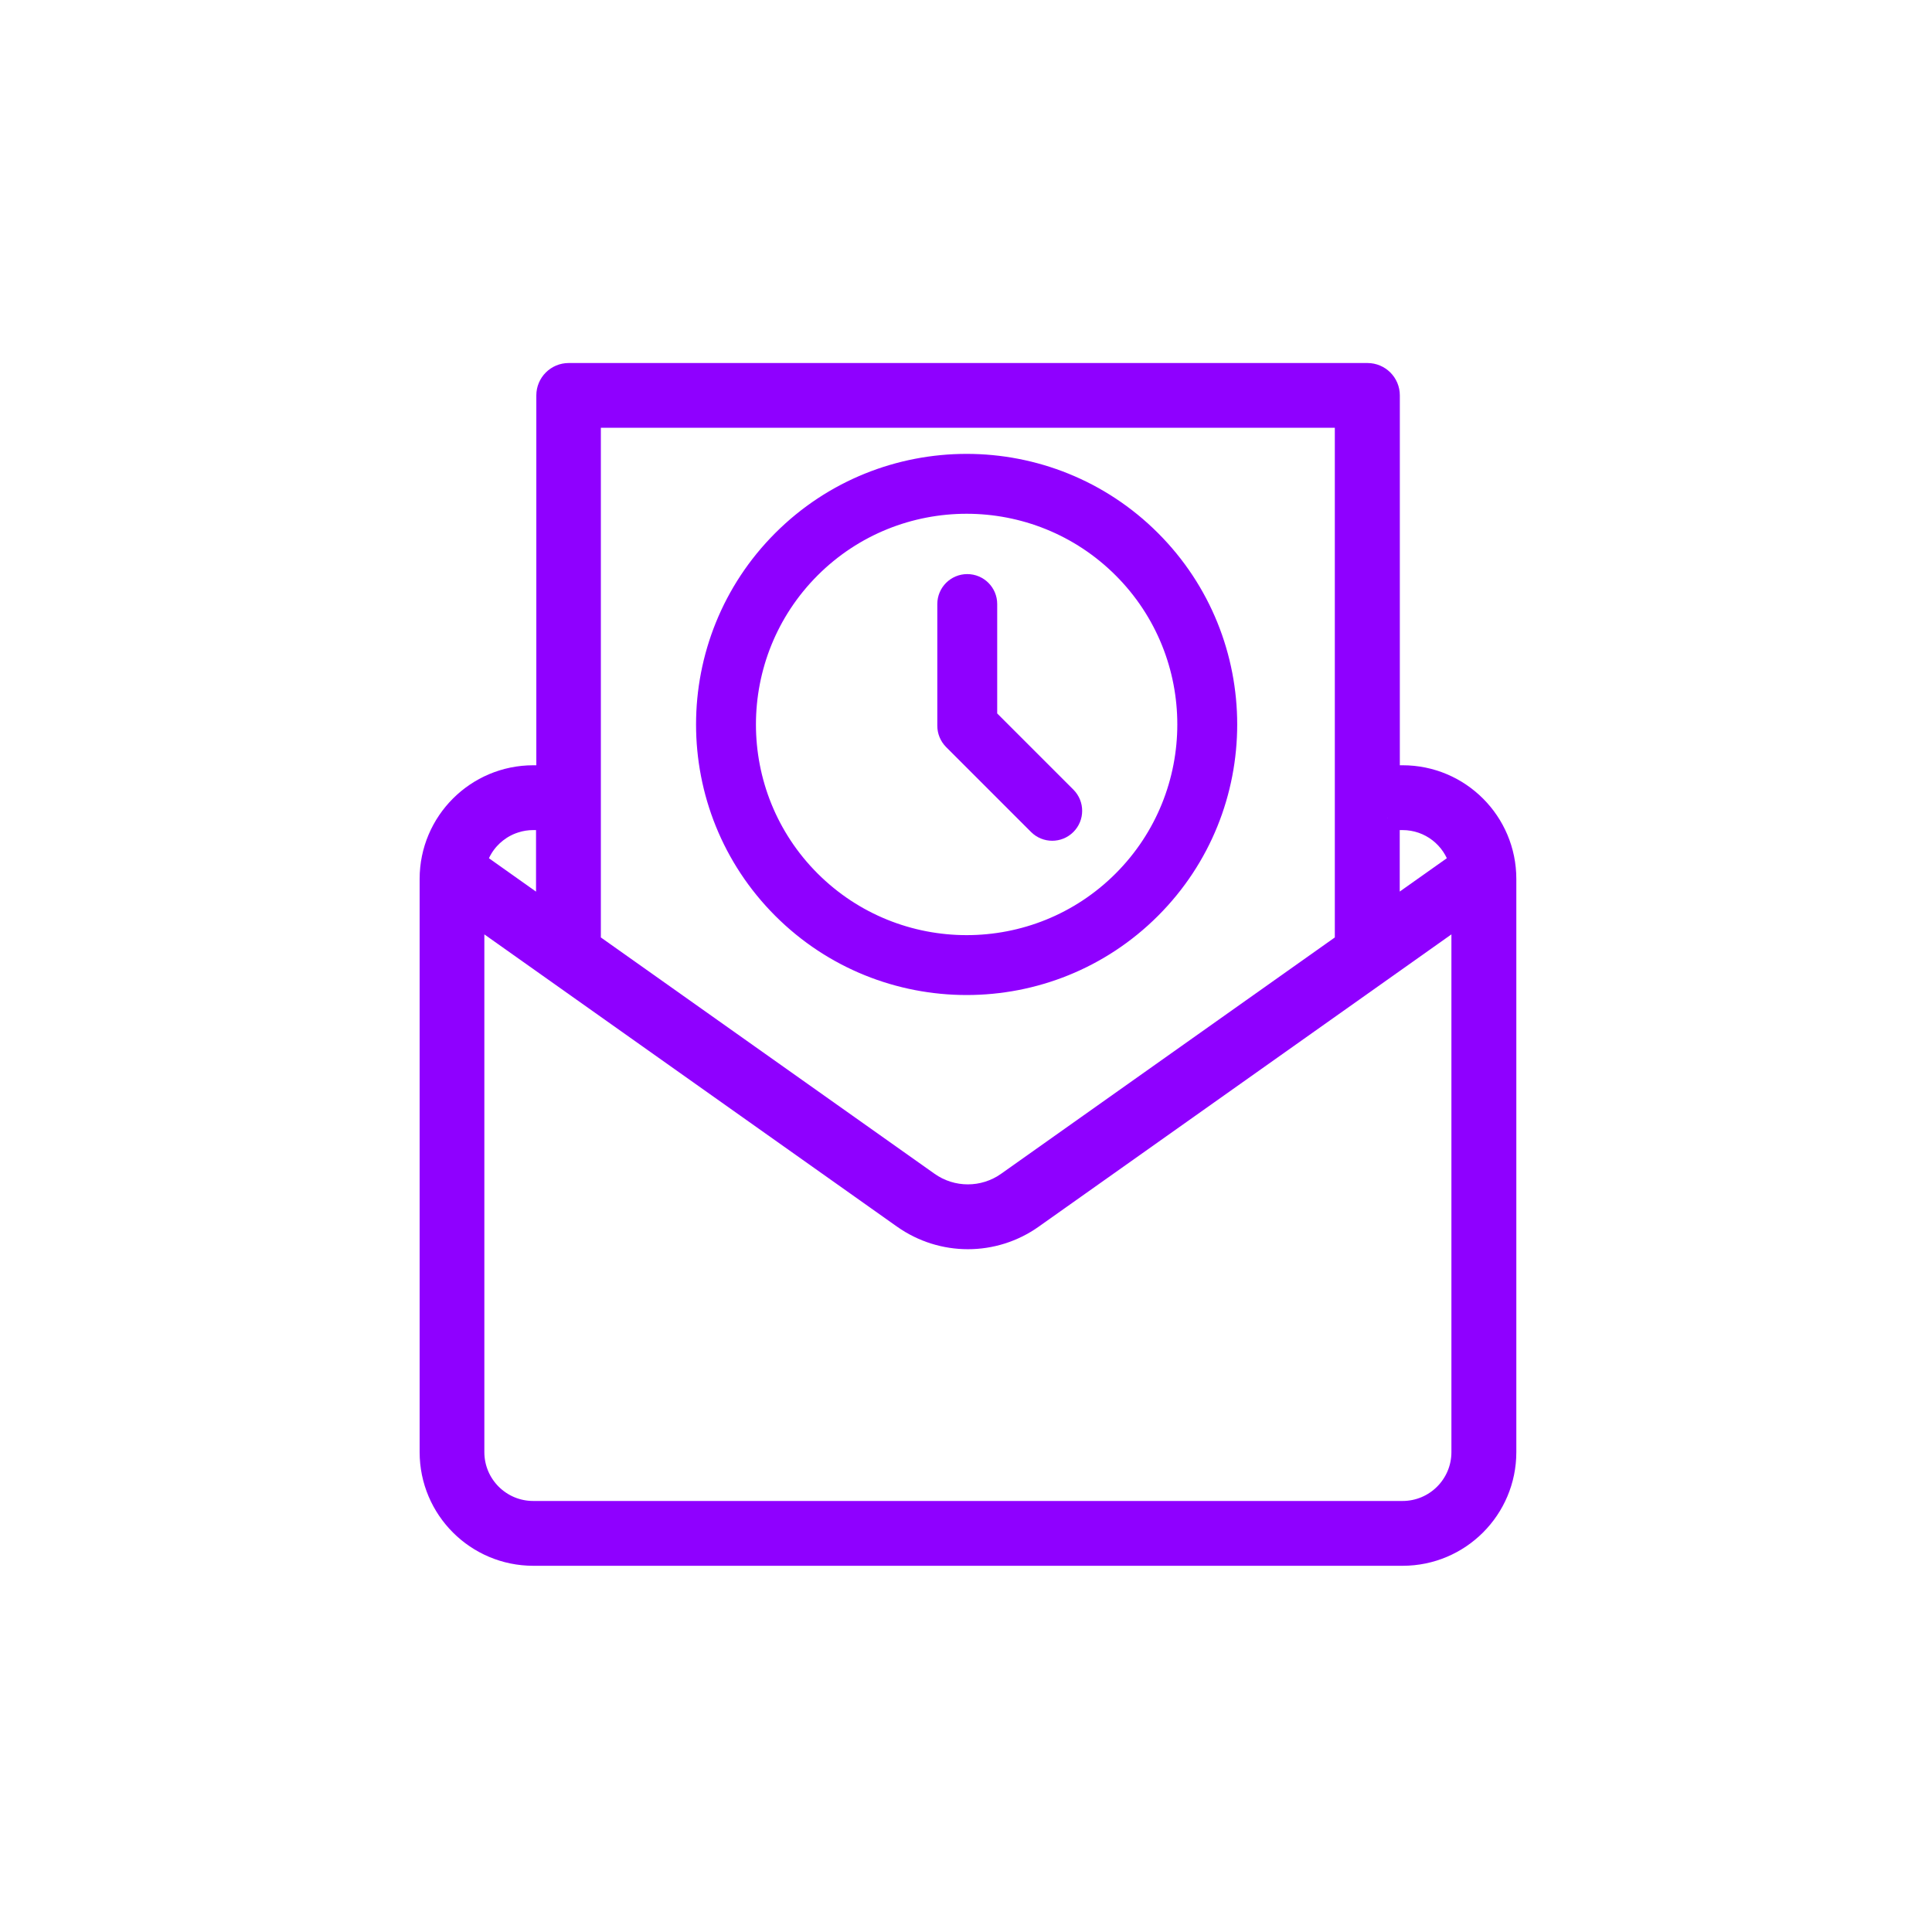
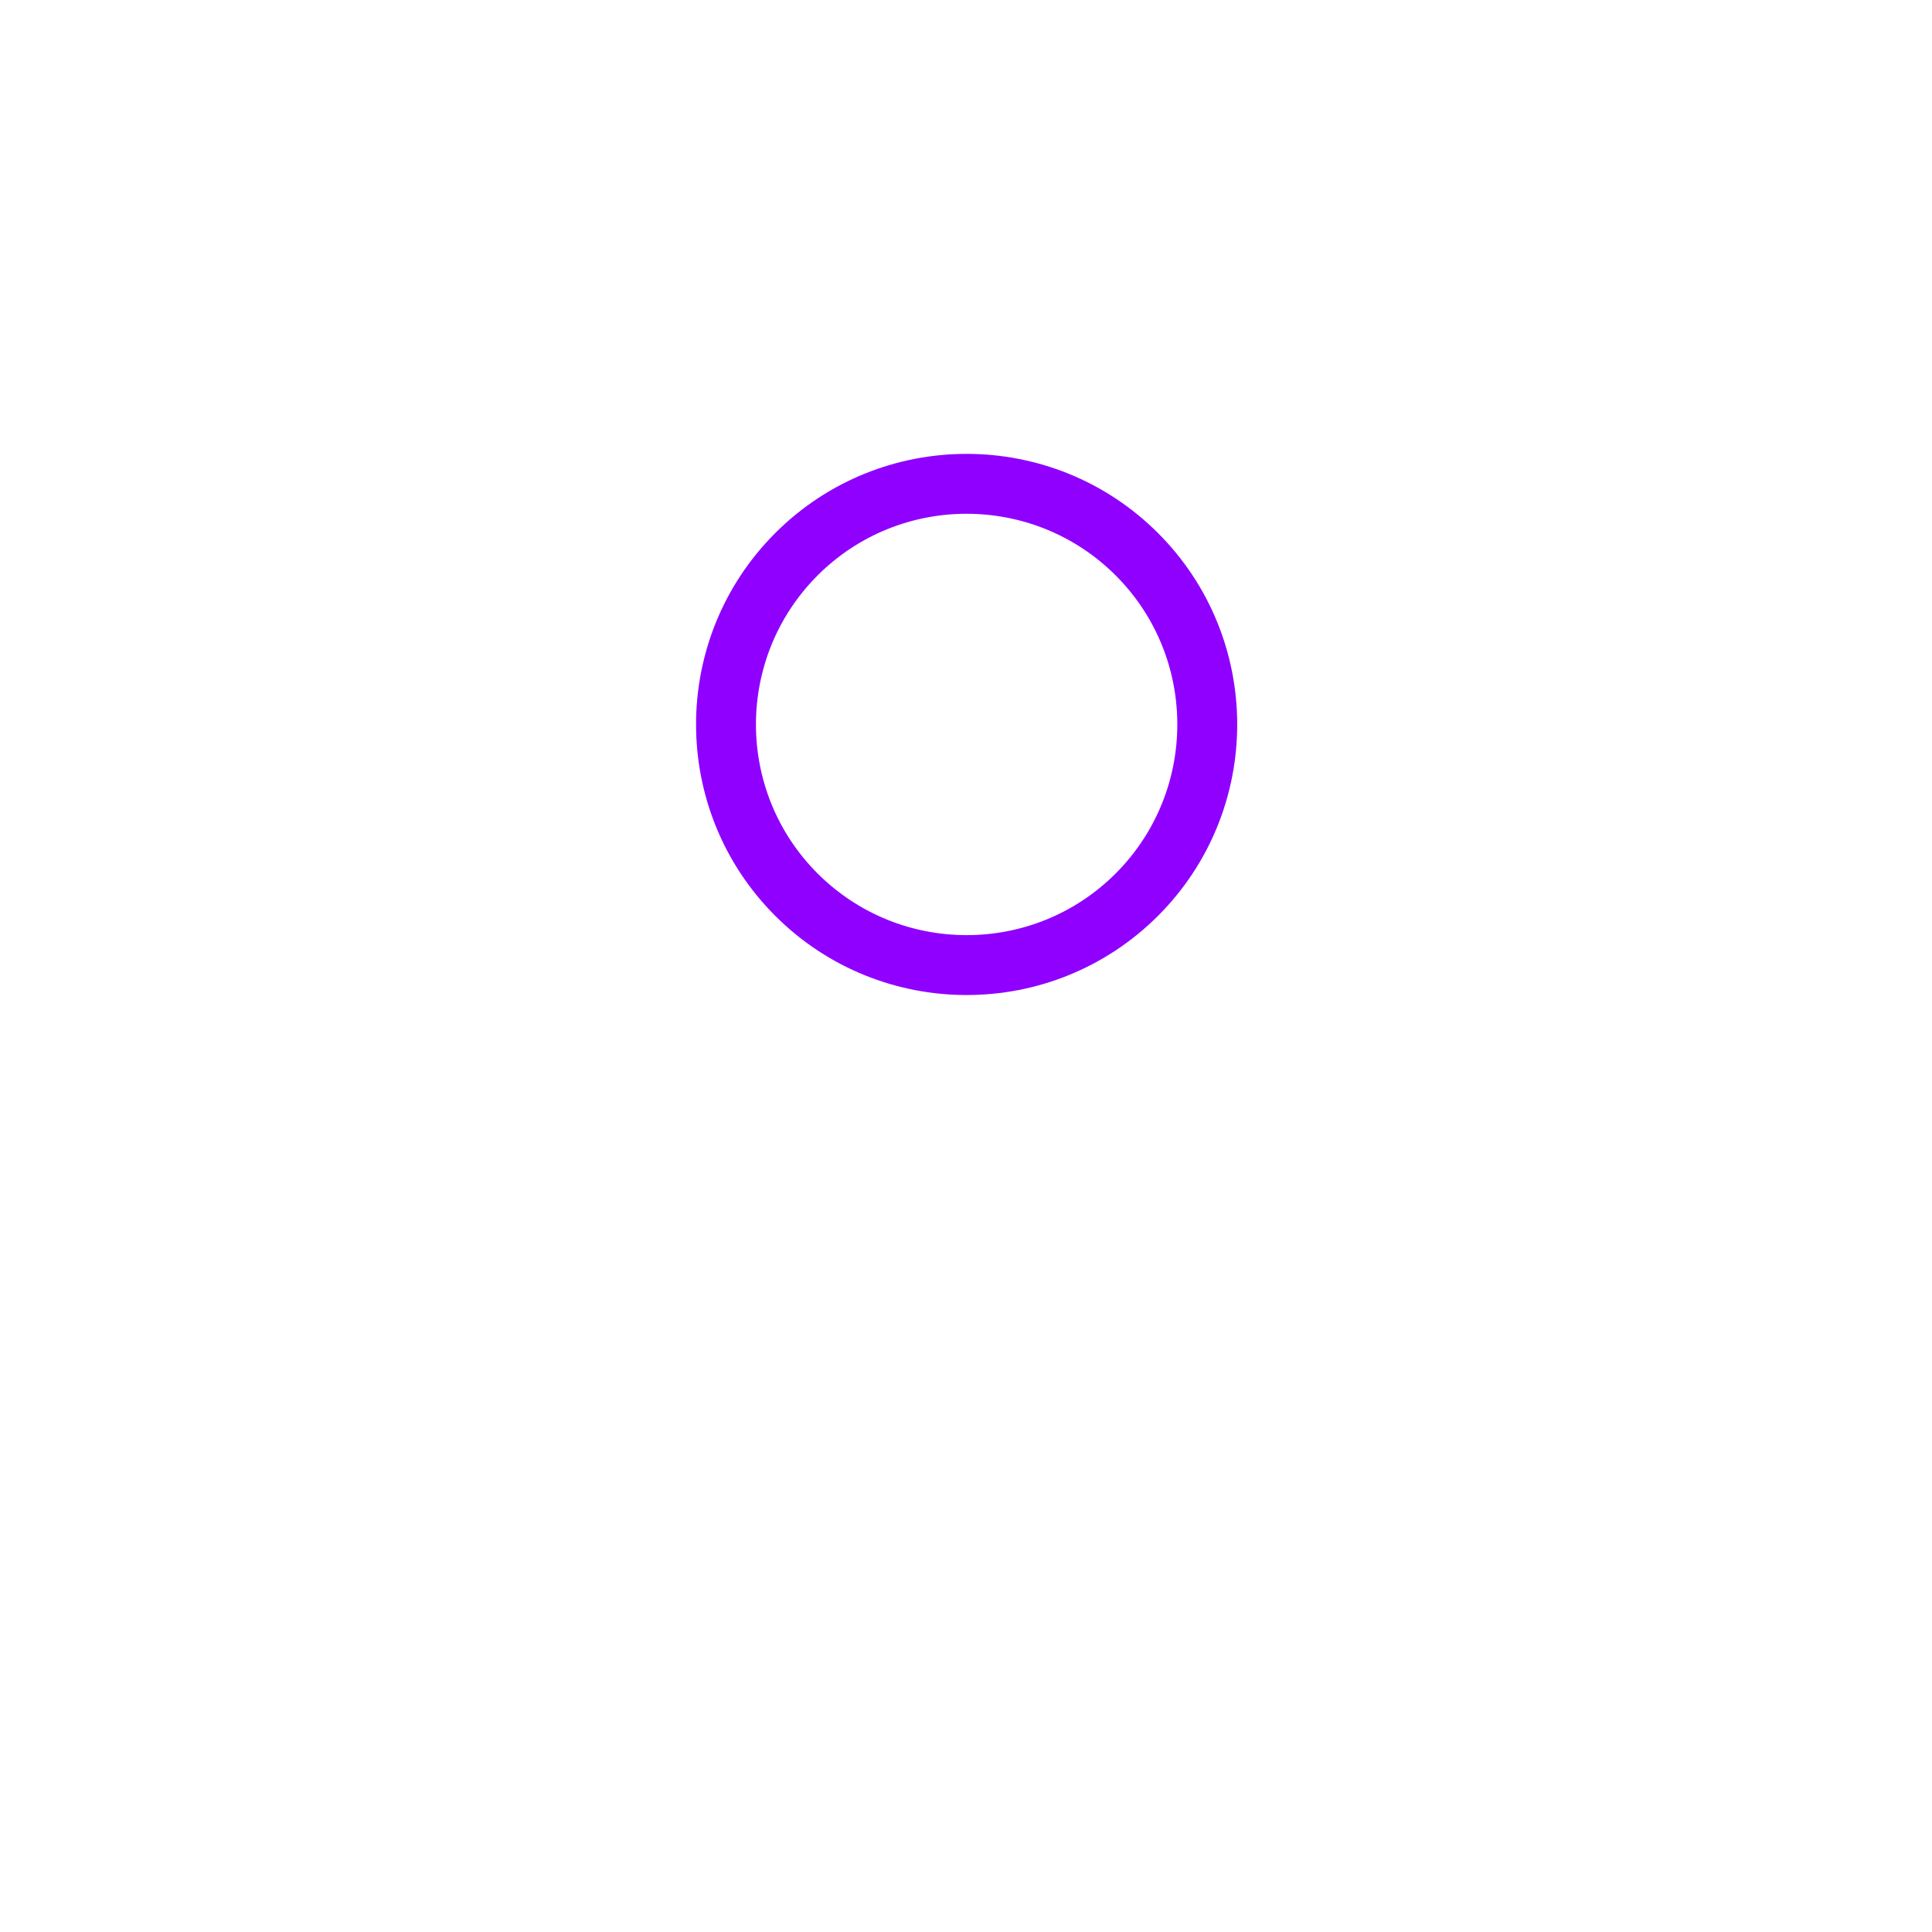
<svg xmlns="http://www.w3.org/2000/svg" version="1.1" viewBox="0 0 200 200">
  <defs>
    <style>
      .cls-1 {
        stroke-width: 2px;
      }

      .cls-1, .cls-2 {
        fill: #8f00ff;
        fill-rule: evenodd;
        stroke: #8f00ff;
        stroke-miterlimit: 10;
      }

      .cls-2 {
        stroke-width: 2.5px;
      }
    </style>
  </defs>
  <g>
    <g id="Calque_1">
      <g>
-         <path class="cls-2" d="M56.75,80.47h-1.54c-5.81,0-10.52,4.71-10.52,10.52v59.33c0,5.81,4.71,10.52,10.52,10.52h89.99c5.81,0,10.52-4.71,10.52-10.52v-59.33c0-5.81-4.71-10.52-10.52-10.52h-1.54v-39.54c0-1.16-.94-2.1-2.1-2.1H58.87c-1.16,0-2.1.94-2.1,2.1v39.54s-.02,0-.02,0ZM48.89,94.31v56.01c0,3.48,2.82,6.31,6.31,6.31h89.99c3.49,0,6.31-2.83,6.31-6.31v-56.01l-44.69,31.65c-3.96,2.81-9.26,2.81-13.23,0,0,0-44.69-31.65-44.69-31.65ZM60.95,97.69l35.06,24.83c2.5,1.78,5.86,1.78,8.36,0l35.06-24.83v-54.66H60.95s0,54.66,0,54.66ZM55.2,84.68c-.66,0-1.32.1-1.95.31-1.41.45-2.63,1.41-3.41,2.66-.31.5-.55,1.04-.71,1.61l-.02.05,7.63,5.41v-10.04s-1.54,0-1.54,0ZM143.65,84.67v10.04l7.6-5.38.03-.02c-.74-2.67-3.18-4.63-6.09-4.63h-1.54Z" />
        <path class="cls-1" d="M80.96,55.89c-10.54,10.54-10.54,27.67,0,38.21,10.54,10.54,27.67,10.54,38.21,0,10.54-10.54,10.54-27.67,0-38.21s-27.67-10.54-38.21,0ZM83.93,58.86c8.9-8.9,23.36-8.9,32.27,0,8.9,8.9,8.9,23.36,0,32.27-8.9,8.9-23.36,8.9-32.27,0-8.9-8.9-8.9-23.36,0-32.27Z" />
-         <path class="cls-1" d="M98.03,62.52v12.61c0,.56.22,1.09.61,1.49l8.8,8.8c.82.82,2.15.82,2.97,0s.82-2.15,0-2.97l-8.18-8.18v-11.74c0-1.16-.94-2.1-2.1-2.1s-2.1.94-2.1,2.1h0Z" />
      </g>
    </g>
  </g>
</svg>